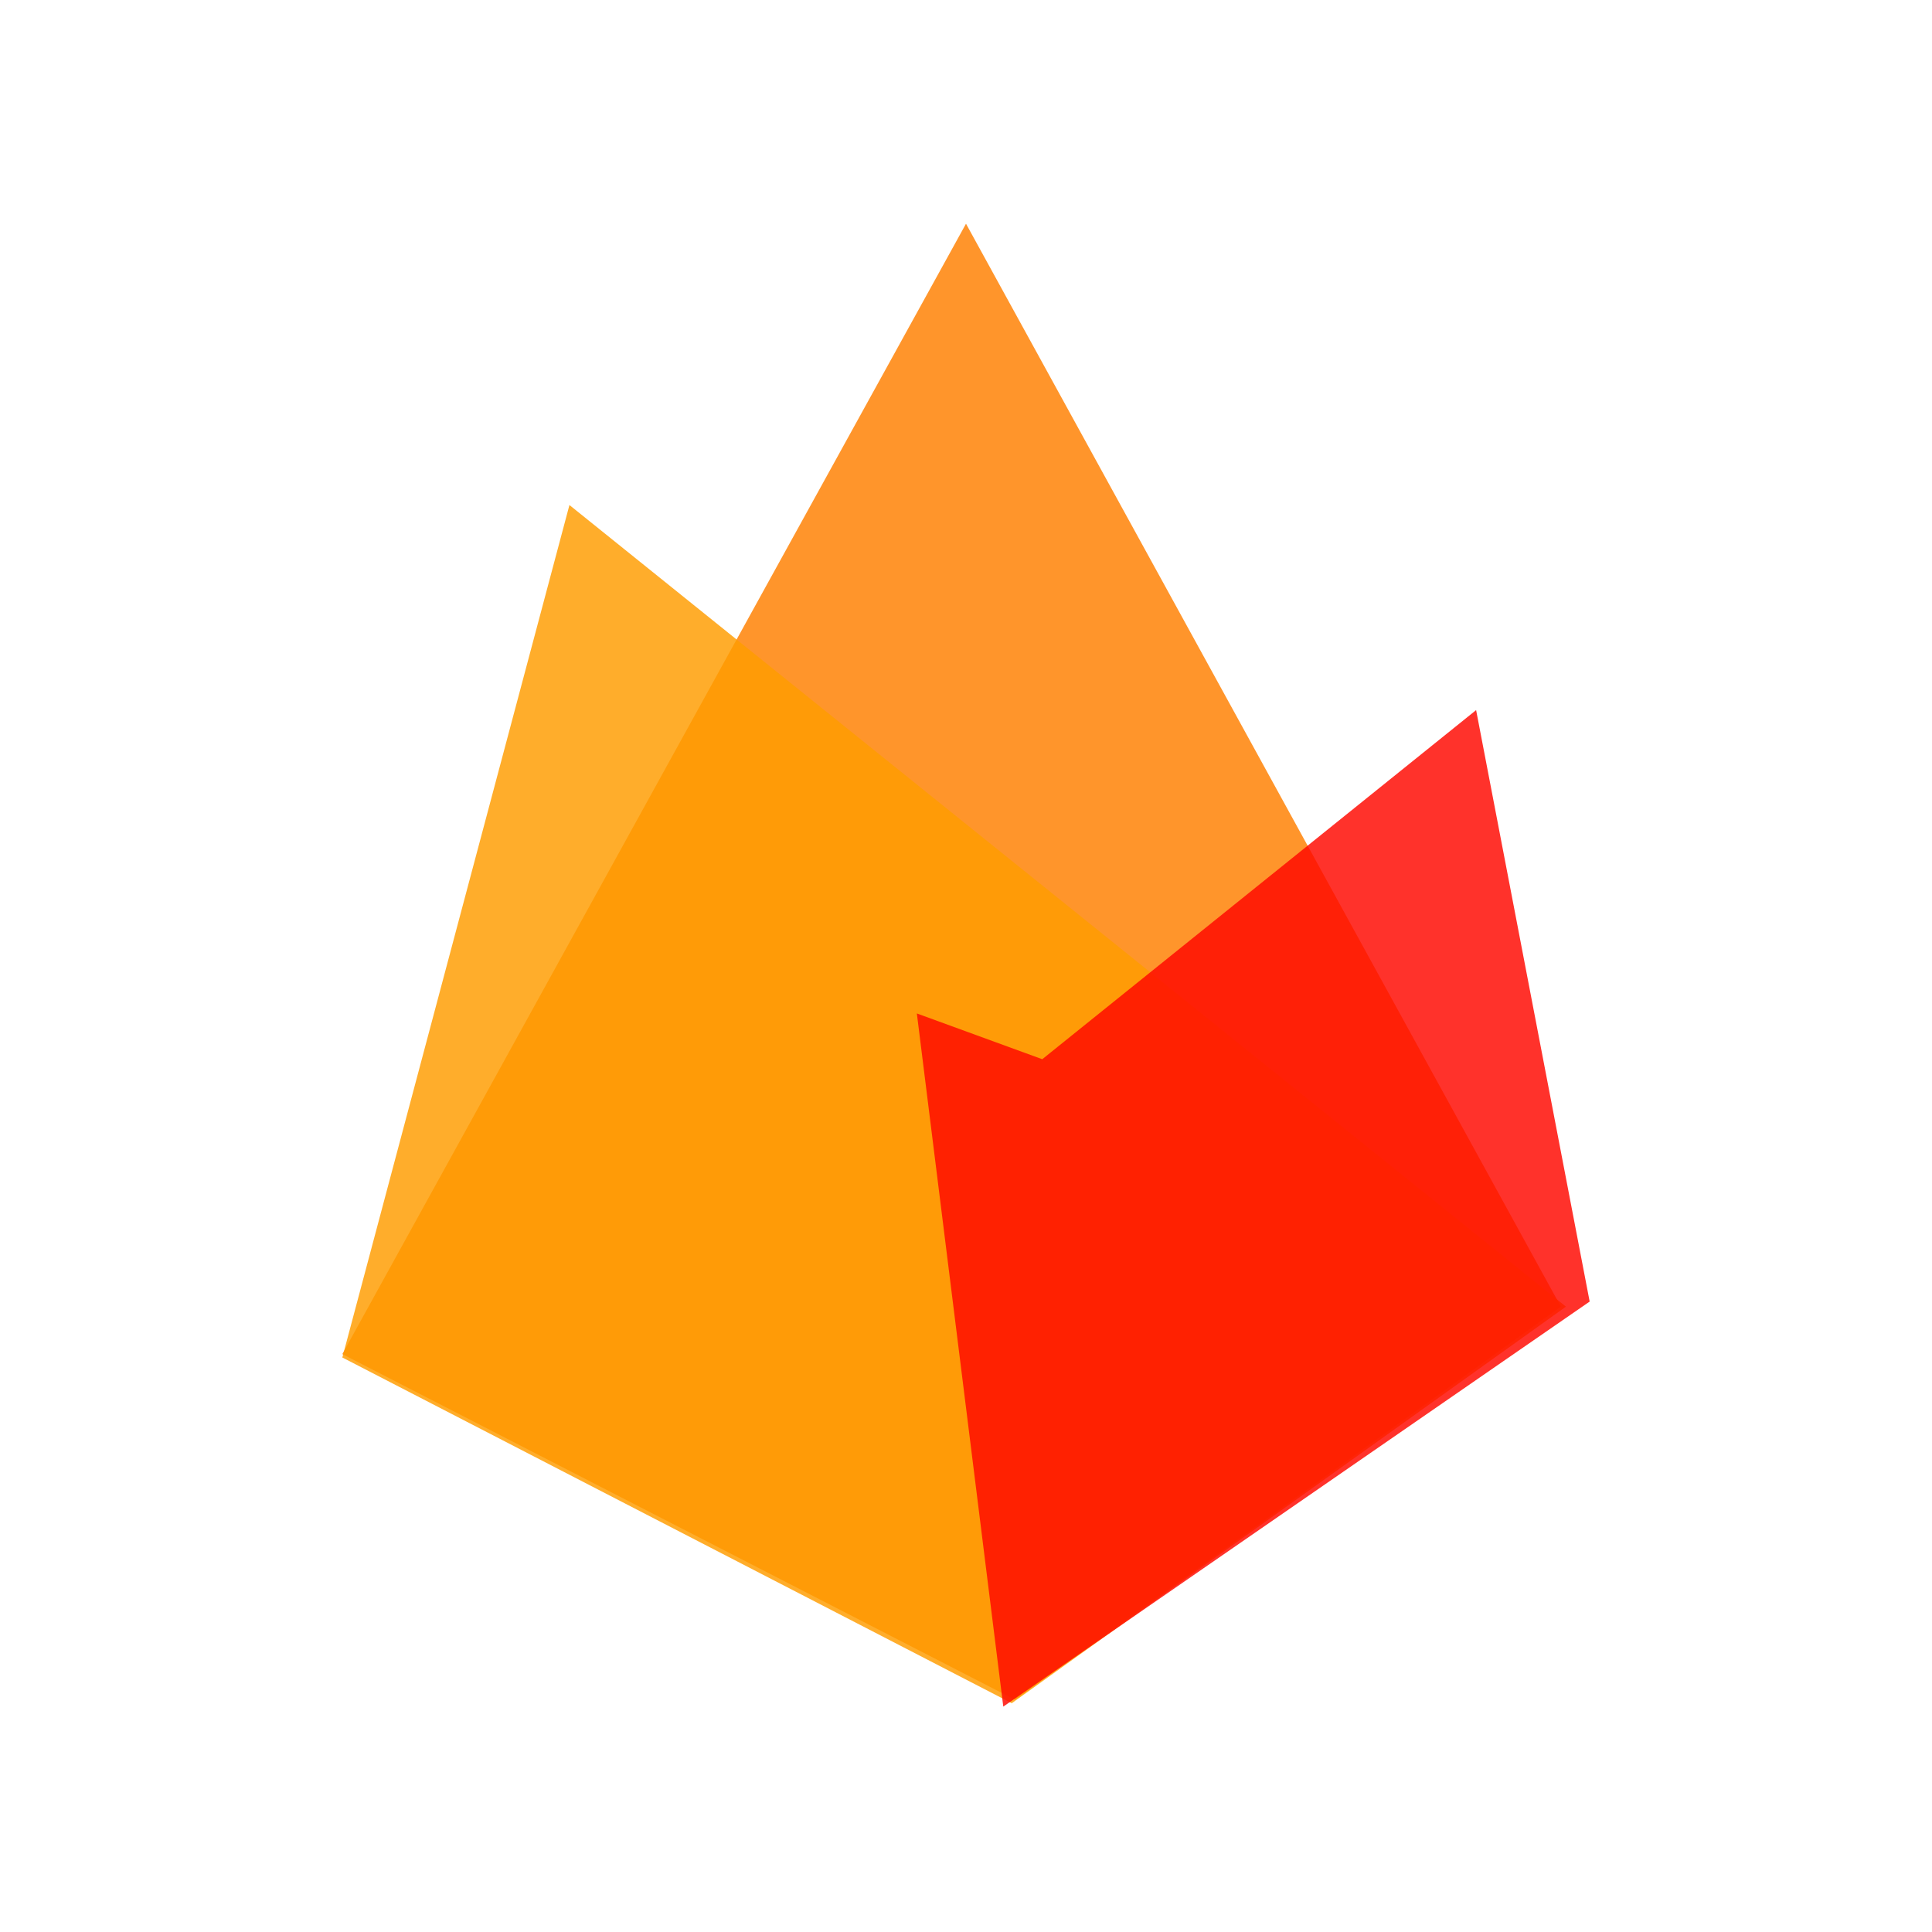
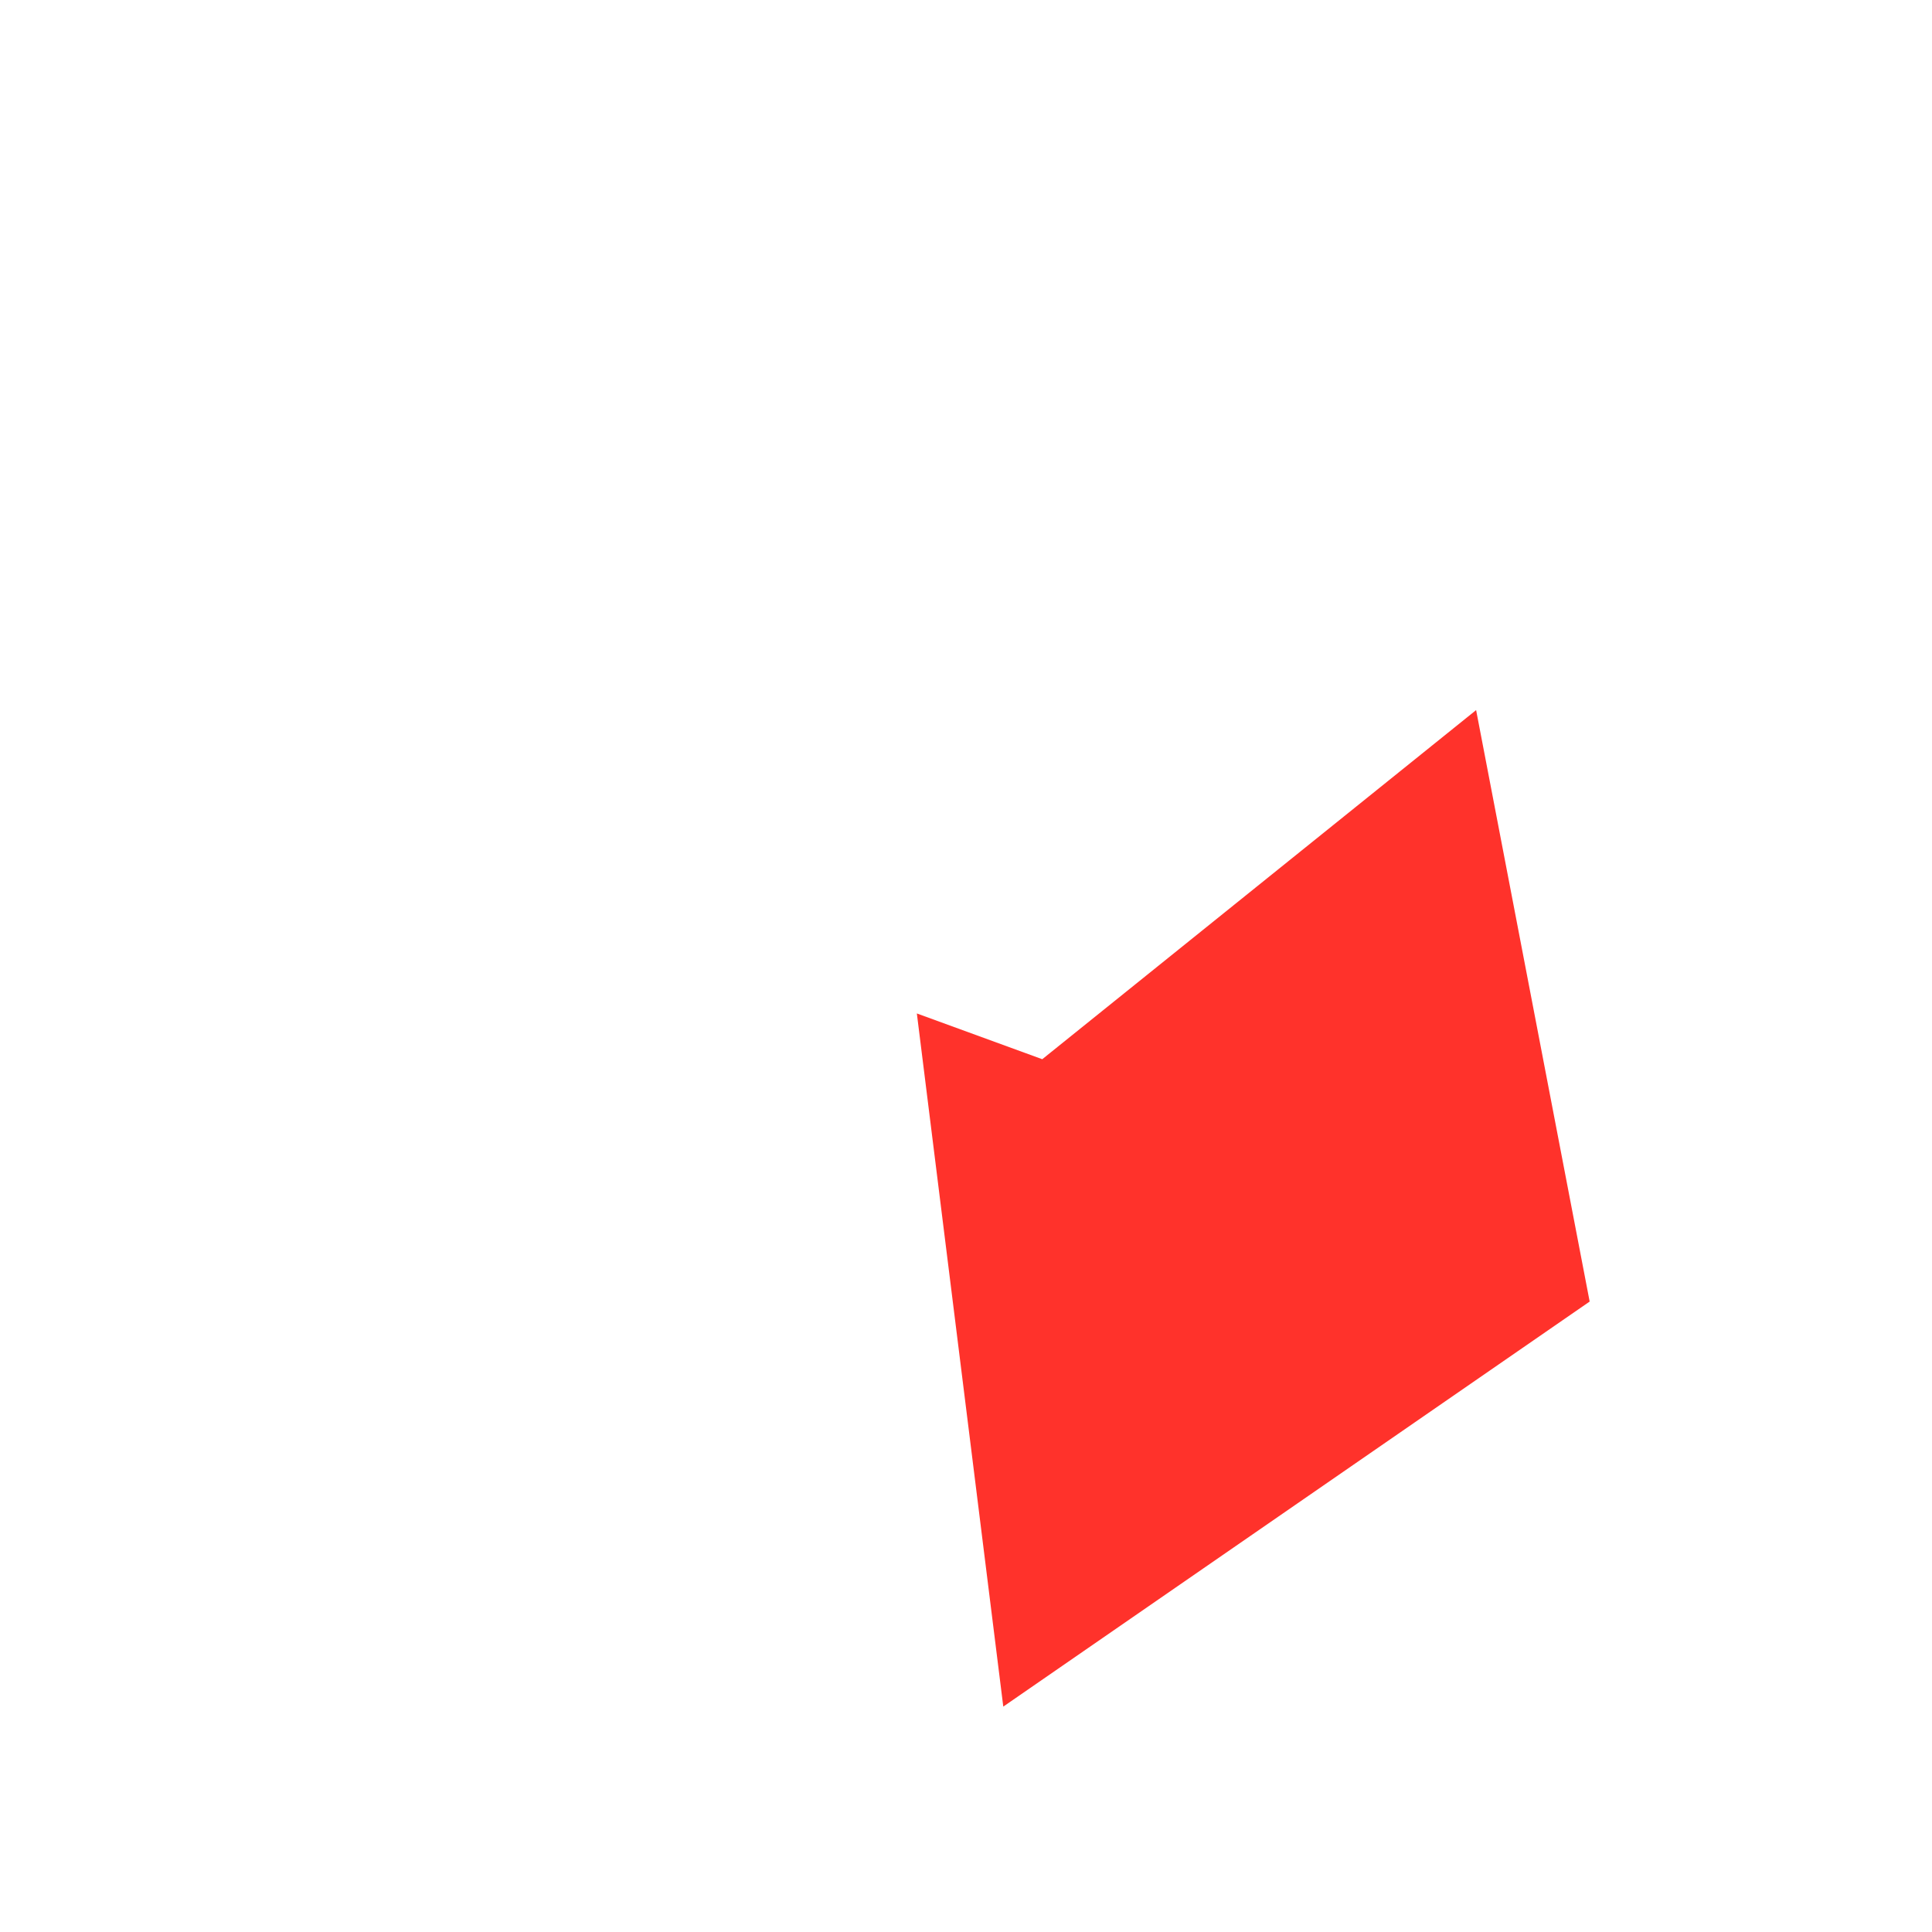
<svg xmlns="http://www.w3.org/2000/svg" width="570" height="570" viewBox="0 0 570 570" fill="none">
-   <path d="M101 399.5L285 66L460.5 385.5L299.5 501.5L101 399.5Z" fill="#FF8000" fill-opacity="0.83" />
-   <path d="M101 400.5L168 149L462 385.5L298.5 502.5L101 400.5Z" fill="#FF9D00" fill-opacity="0.83" />
  <path d="M270.5 299L296 503.5L469 384L435.5 209.5L307.5 312.5L270.5 299Z" fill="#FF0900" fill-opacity="0.83" />
</svg>